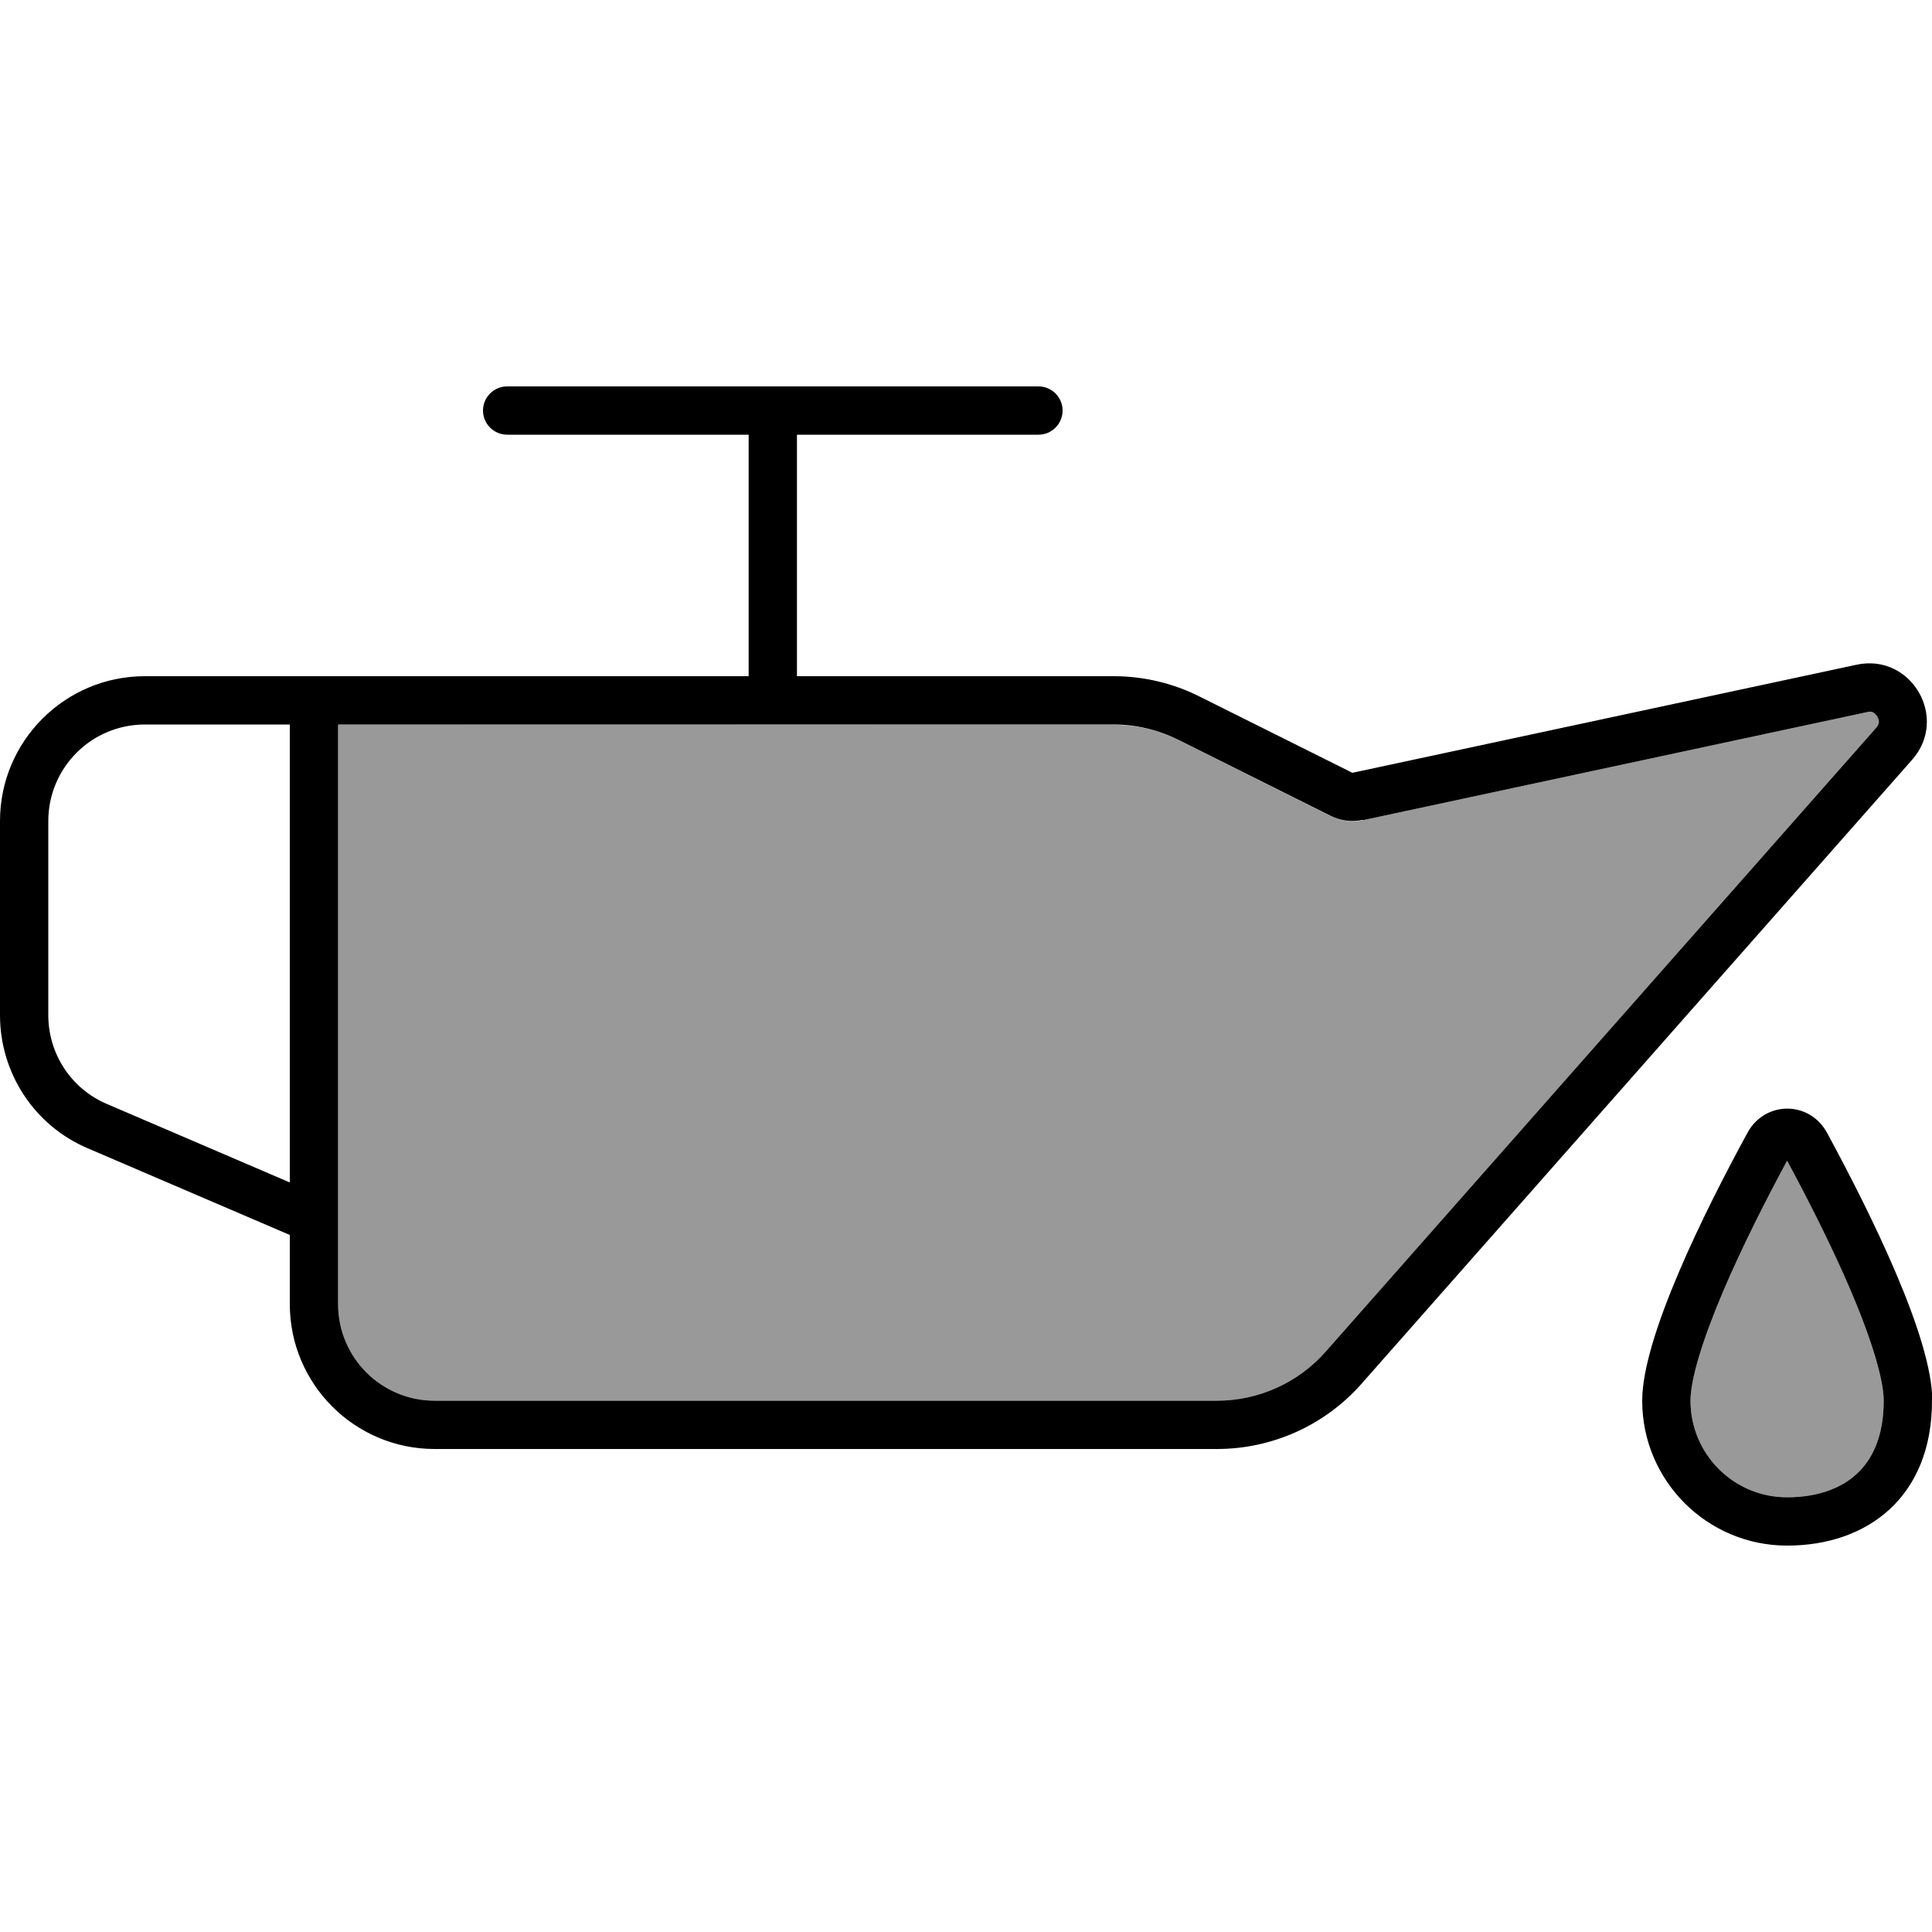
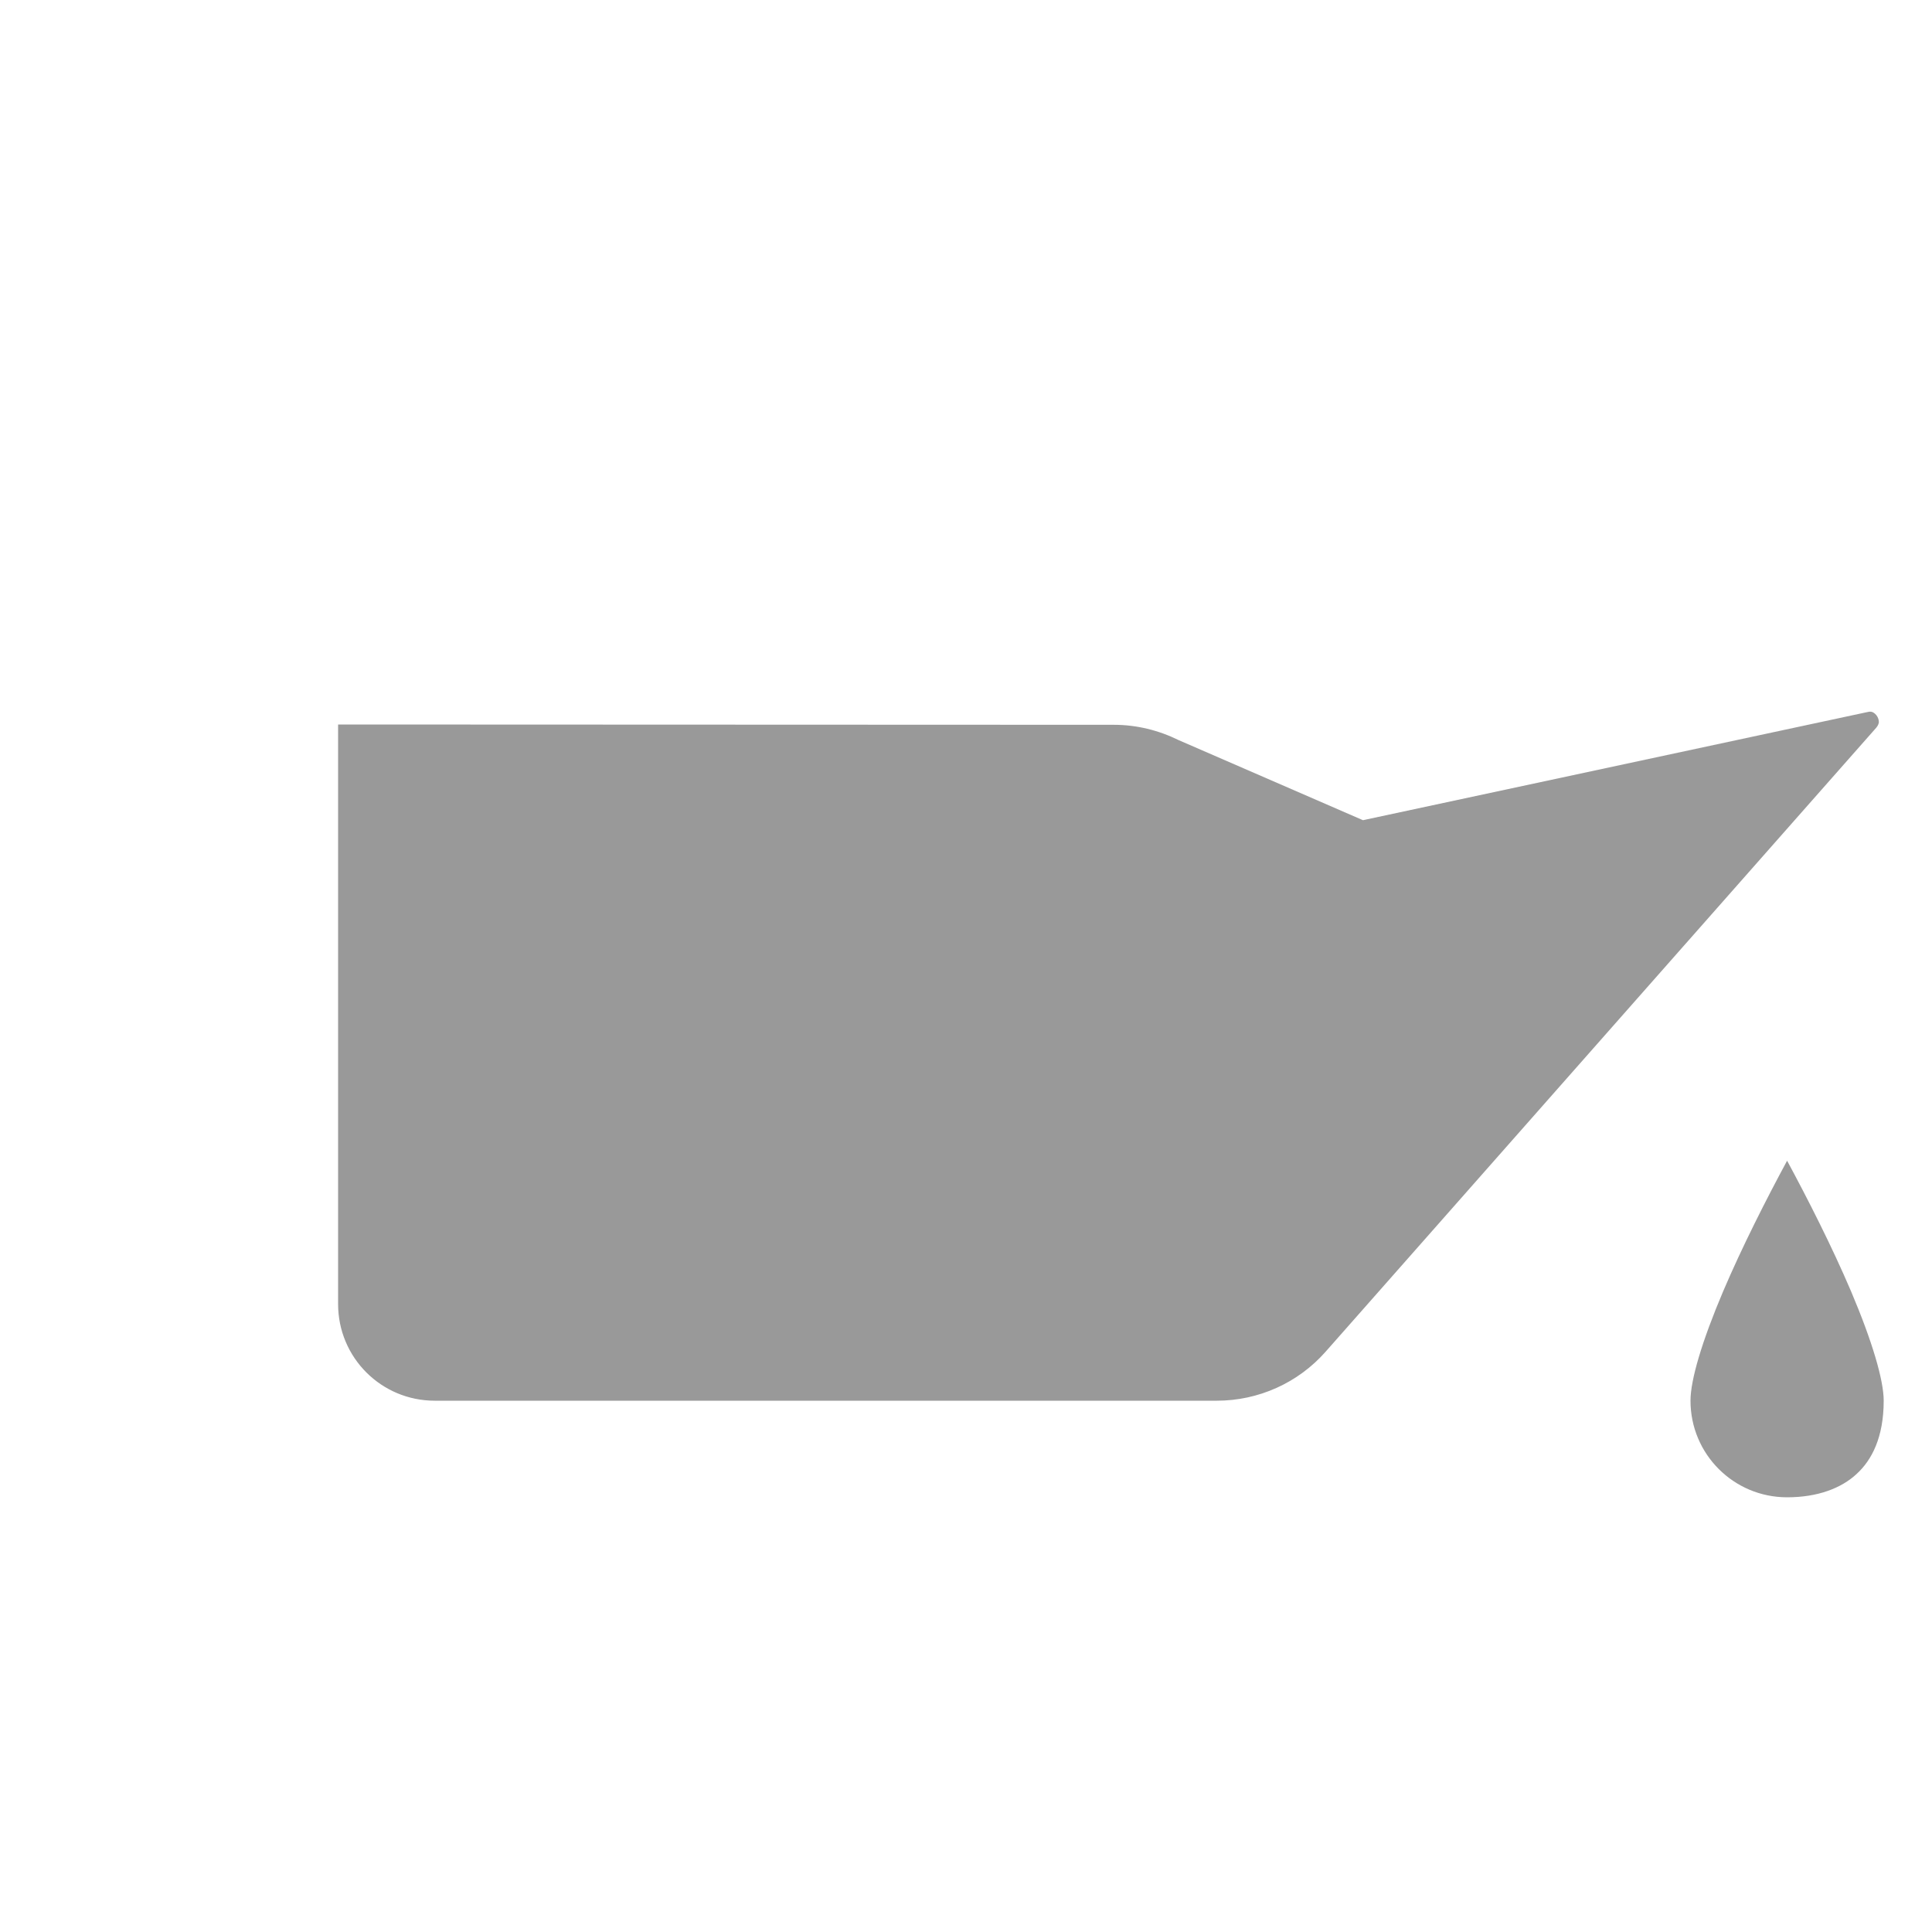
<svg xmlns="http://www.w3.org/2000/svg" viewBox="0 0 640 640">
-   <path opacity=".4" fill="currentColor" d="M112 240L112 432C112 449.7 126.3 464 144 464L403.1 464C416.9 464 430 458.1 439.1 447.8L621.5 241.1C622.2 240.3 622.3 239.7 622.4 239.3C622.4 238.8 622.3 238.1 621.9 237.4C621.5 236.7 620.9 236.2 620.5 236C620.1 235.8 619.6 235.6 618.5 235.9L451.5 271.7C447.9 272.5 444.2 272 441 270.4L390.5 245.2C383.8 241.9 376.5 240.1 369 240.1L112 240zM560 464C560 481.7 574.3 496 592 496C602.1 496 610 493 615.1 488.2C620 483.7 624 476.2 624 464C624 457.2 620.2 444.3 613.2 427.8C606.8 412.8 598.8 397.1 592 384.5C585.2 397.1 577.2 412.8 570.8 427.8C563.8 444.3 560 457.1 560 464z" />
-   <path fill="currentColor" d="M352 136C352 140.4 348.4 144 344 144L264 144L264 224L368.9 224C378.8 224 388.6 226.3 397.5 230.8L448 256L615 220.2C633.1 216.3 645.7 237.8 633.4 251.7L451.1 458.3C439 472.1 421.5 480 403.1 480L144 480C117.5 480 96 458.5 96 432L96 409.1L29.1 380.4C11.4 372.9 0 355.5 0 336.3L0 272C0 245.5 21.5 224 48 224L248 224L248 144L168 144C163.6 144 160 140.4 160 136C160 131.6 163.6 128 168 128L344 128C348.4 128 352 131.6 352 136zM451.4 271.6C447.8 272.4 444.1 271.9 440.9 270.3L390.4 245.1C383.7 241.8 376.4 240 368.9 240L112 240L112 432C112 449.7 126.3 464 144 464L403.1 464C416.9 464 430 458.1 439.1 447.8L621.5 241.1C622.2 240.3 622.3 239.7 622.4 239.3C622.4 238.8 622.3 238.1 621.9 237.4C621.5 236.7 620.9 236.2 620.5 236C620.1 235.8 619.6 235.6 618.5 235.9L451.5 271.7zM96 240L48 240C30.3 240 16 254.3 16 272L16 336.3C16 349.1 23.6 360.7 35.4 365.7L96 391.7L96 240zM624 464C624 457.2 620.2 444.3 613.2 427.8C606.8 412.8 598.8 397.1 592 384.5C585.2 397.1 577.2 412.8 570.8 427.8C563.8 444.3 560 457.1 560 464C560 481.7 574.3 496 592 496C602.1 496 610 493 615.1 488.2C620 483.7 624 476.2 624 464zM640 464C640 496 618.5 512 592 512C565.5 512 544 490.5 544 464C544 443 564.6 401.4 578.9 375.2C584.7 364.6 599.4 364.6 605.2 375.2C619.4 401.4 640.1 443 640.1 464z" />
+   <path opacity=".4" fill="currentColor" d="M112 240L112 432C112 449.7 126.3 464 144 464L403.1 464C416.9 464 430 458.1 439.1 447.8L621.5 241.1C622.2 240.3 622.3 239.7 622.4 239.3C622.4 238.8 622.3 238.1 621.9 237.4C621.5 236.7 620.9 236.2 620.5 236C620.1 235.8 619.6 235.6 618.5 235.9L451.5 271.7L390.5 245.2C383.8 241.9 376.5 240.1 369 240.1L112 240zM560 464C560 481.7 574.3 496 592 496C602.1 496 610 493 615.1 488.2C620 483.7 624 476.2 624 464C624 457.2 620.2 444.3 613.2 427.8C606.8 412.8 598.8 397.1 592 384.5C585.2 397.1 577.2 412.8 570.8 427.8C563.8 444.3 560 457.1 560 464z" />
</svg>